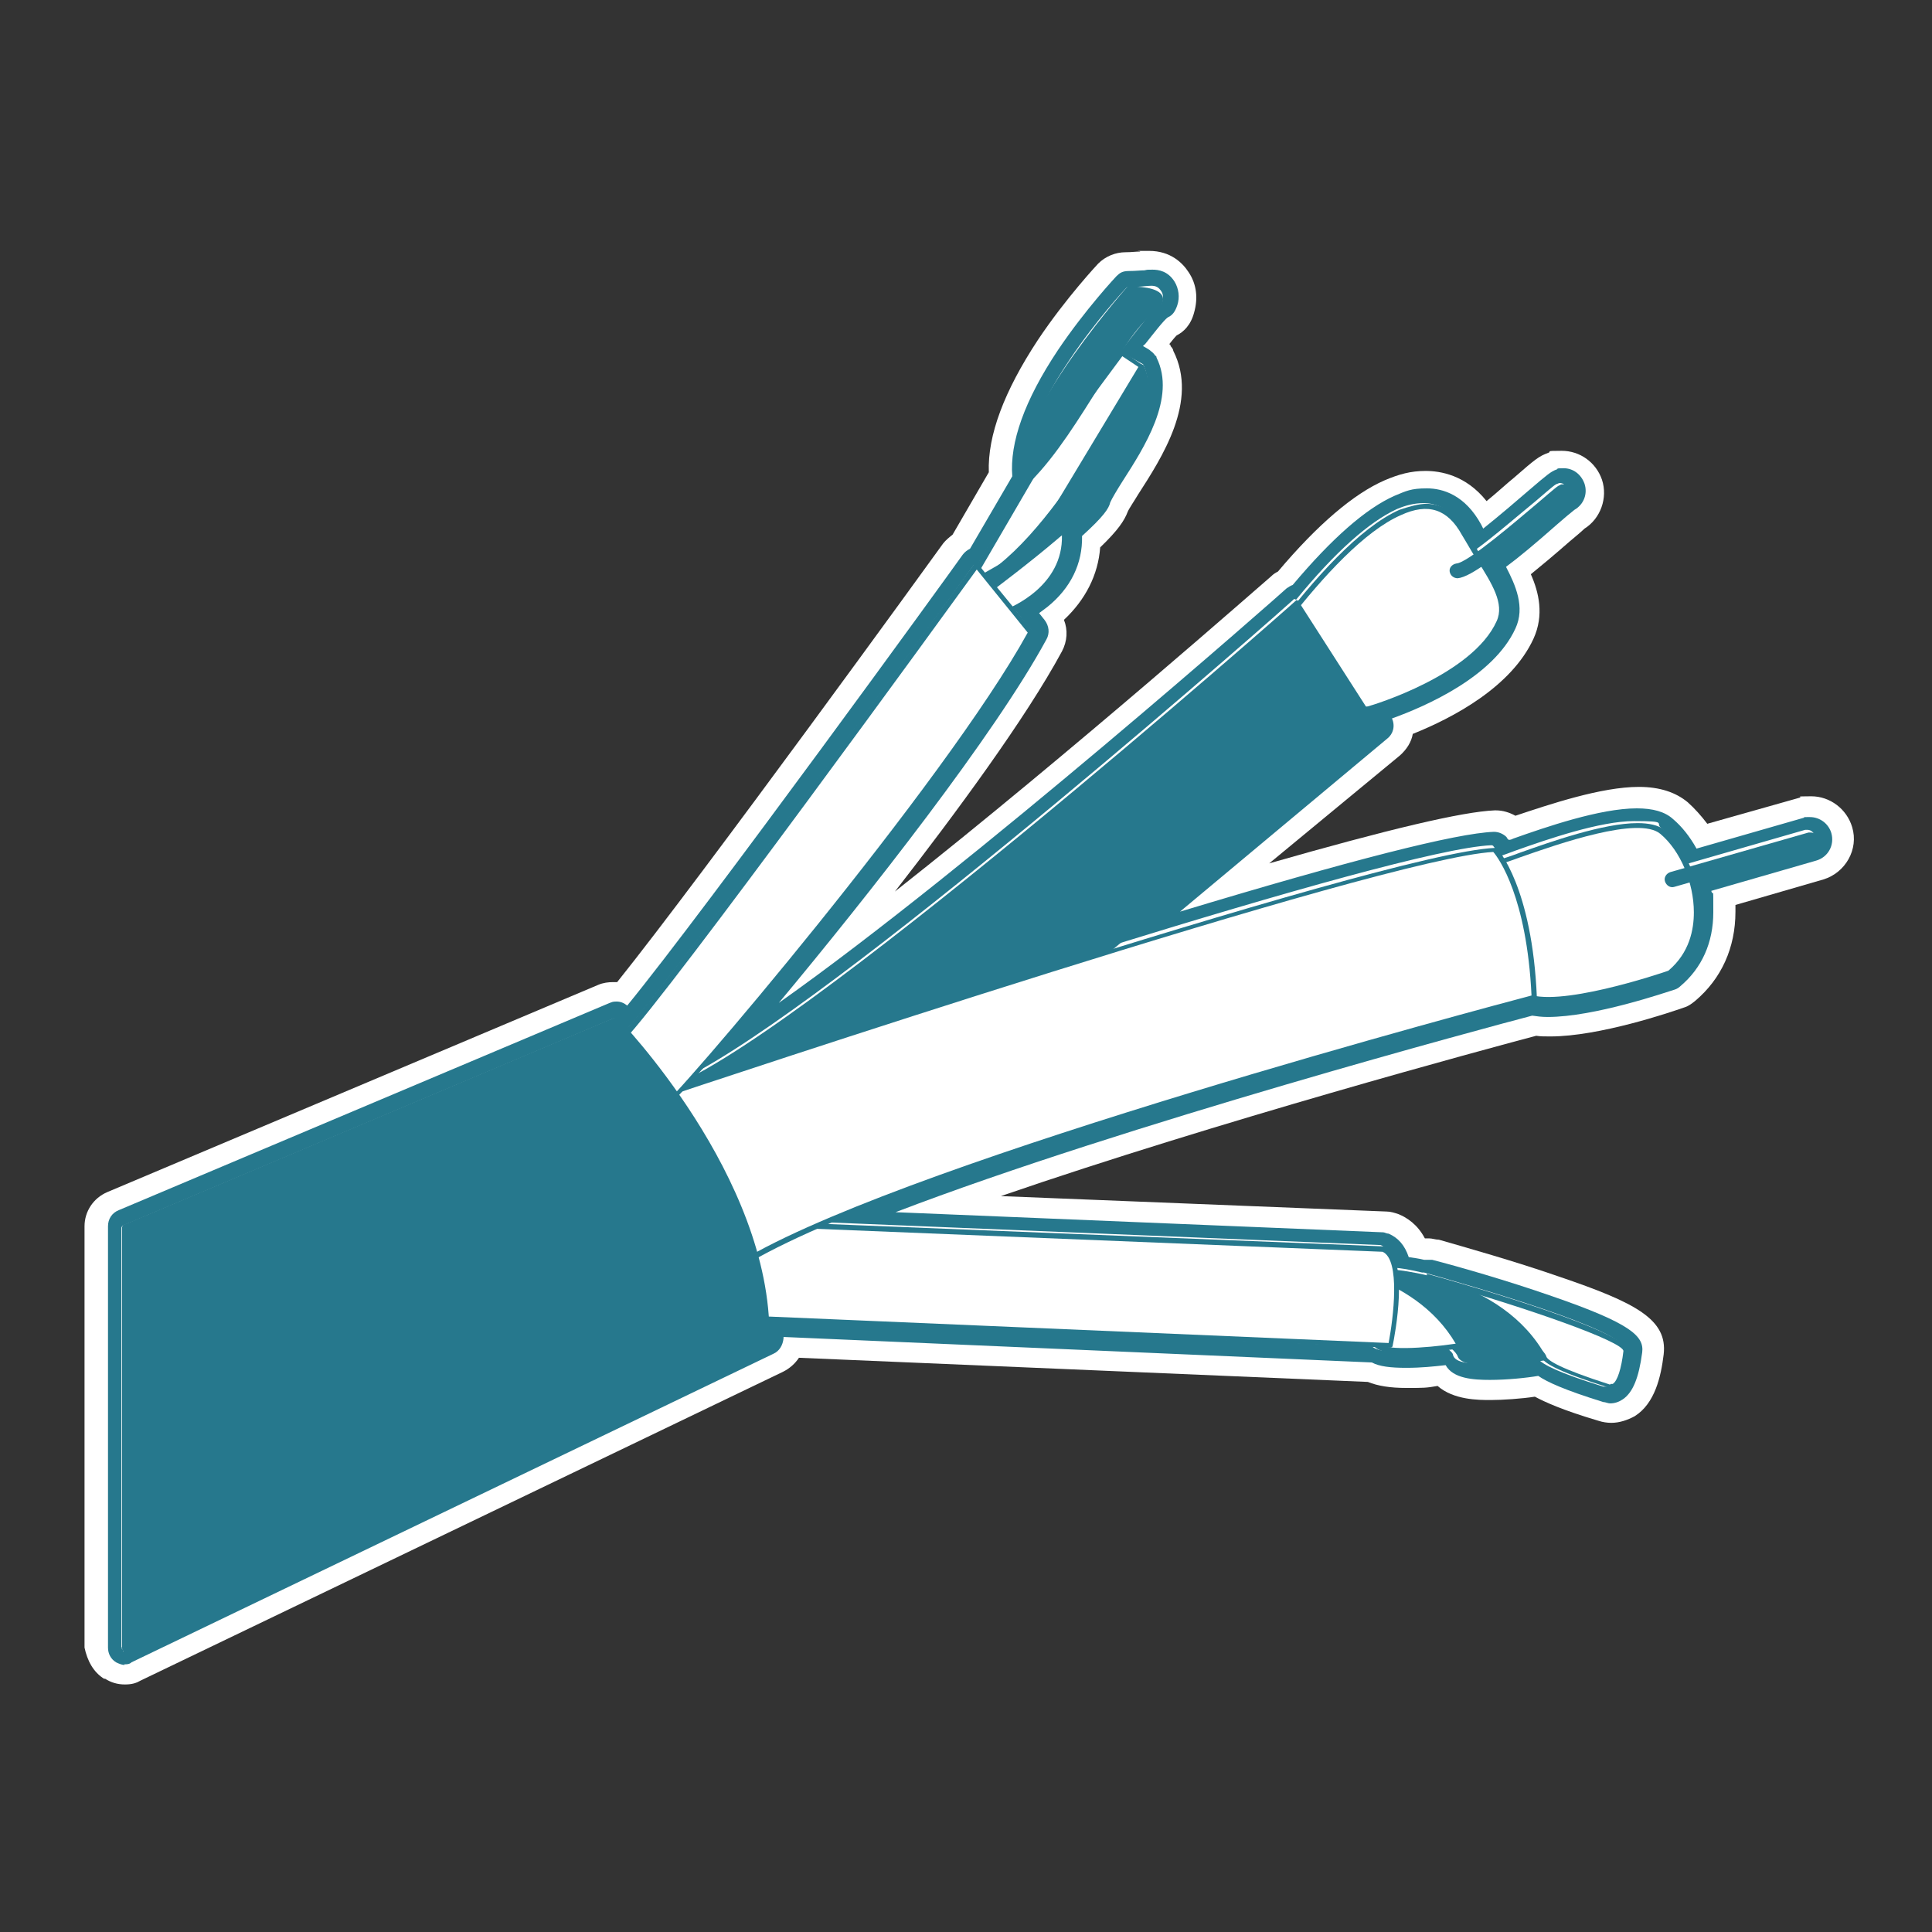
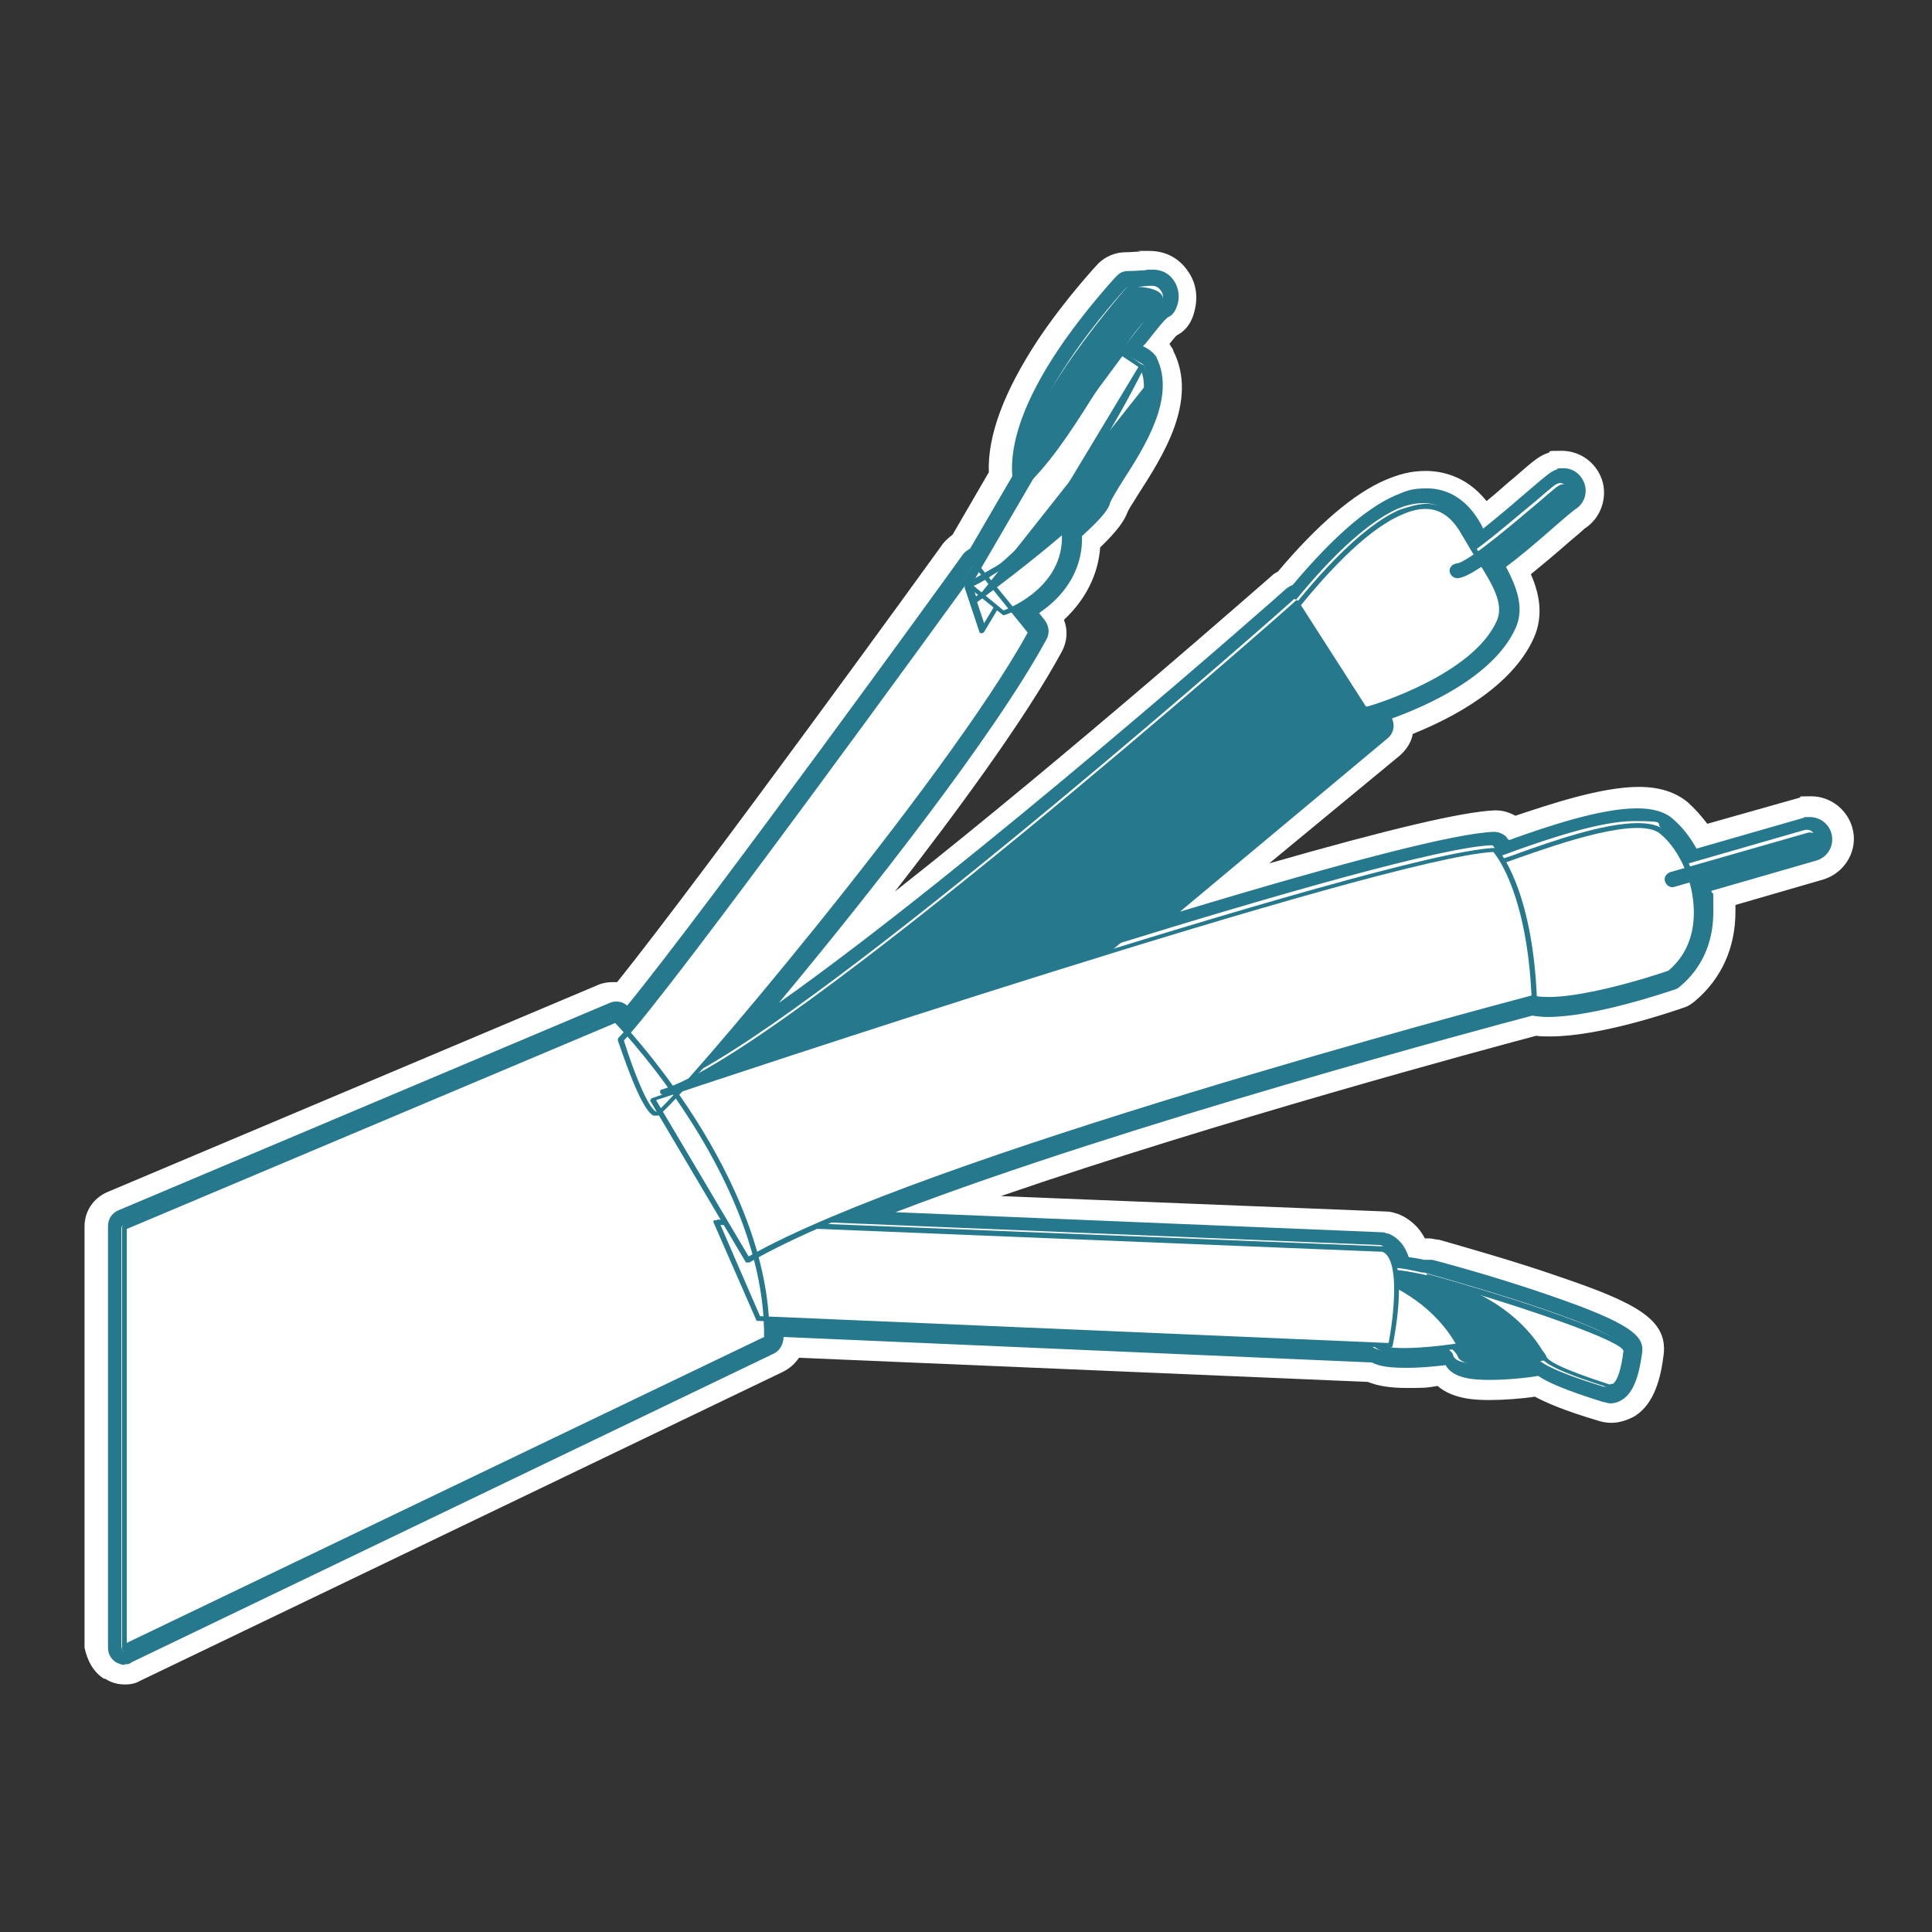
<svg xmlns="http://www.w3.org/2000/svg" id="Layer_6" version="1.1" viewBox="0 0 288 288">
  <rect x="0" y="0" width="288" height="288" fill="#333333" stroke="none" />
  <path d="M15.6,250.2c.9.6,1.9.9,3,.9s1.7-.2,2.4-.6l95.7-46c1-.5,1.8-1.2,2.4-2.1l84.8,3.6c1.5.6,3.3.9,5.8.9s2.9,0,4.6-.3c2.4,2.1,6.1,2.1,7.9,2.1s4.7-.2,6.6-.5c1.5.8,4.1,2,9.5,3.6.6.2,1.3.3,1.9.3,1.2,0,2.4-.4,3.5-1,3-1.9,3.9-5.9,4.3-9.2.6-5.2-4.1-7.7-15.6-11.6-6.6-2.3-14.1-4.4-17.9-5.5-.5,0-1-.2-1.5-.2h-.6c-1.1-2.1-2.7-3.1-3.9-3.6-.6-.2-1.2-.4-1.8-.4l-57.5-2.3c32.2-11.1,72.6-22,79.8-23.9.6.1,1.3.1,2.1.1,7.3,0,17.9-3.6,19.9-4.3.7-.2,1.2-.6,1.7-1,3.9-3.3,6-7.9,6-13.3v-1s13.1-3.8,13.1-3.8c3.3-1,5.3-4.5,4.3-7.8-.8-2.7-3.3-4.6-6.1-4.6s-1.2.1-1.7.2l-13.8,3.9c-.9-1.2-1.9-2.3-2.9-3.2-1.8-1.5-4.2-2.3-7.3-2.3-5.6,0-13.3,2.6-18.4,4.3-.9-.5-1.9-.8-2.9-.8h-.2c-4.8.2-15.8,2.8-33.6,7.9l19.5-16.1c1-.9,1.7-2,1.9-3.2,6-2.4,14.7-7,18-14.2,1.6-3.5.8-6.9-.4-9.6,1.6-1.3,3.4-2.8,5.8-4.9h0c.6-.5,1.8-1.5,2.2-1.9,2.4-1.5,3.5-4.6,2.6-7.3-.9-2.6-3.3-4.3-6-4.3s-1.4.1-2,.3c-1.4.5-2,1-5.1,3.7-1,.8-2.5,2.2-4.1,3.5-3.1-3.9-6.9-4.5-9.1-4.5s-4,.5-6.1,1.4c-4.6,2-10,6.6-15.9,13.6-.4.2-.7.4-1,.7-.4.3-29.7,26.2-56.1,47,9.1-11.7,19.5-25.8,24.9-35.8.8-1.5.9-3.2.3-4.7,3.2-3,5.1-6.7,5.4-10.8,2.7-2.6,3.6-4,4.1-5.3.2-.5,1.1-1.8,1.5-2.5,3.6-5.6,9.1-14,5.3-21.5,0-.2-.2-.5-.4-.7,0-.1,0-.2-.2-.3.4-.5.8-1,1.1-1.3,1-.5,2.1-1.5,2.6-3.4.6-2.1.4-4.2-.8-6-.9-1.4-2.7-3.2-5.9-3.2s-.9,0-1.4.1c-.6,0-1.2.1-2.1.1-1.5,0-3,.6-4.1,1.7,0,0-4.8,5.1-9,11.4-5,7.6-7.5,14.2-7.3,19.7l-5.4,9.3c-.5.4-1,.8-1.4,1.3-1.5,2.1-35.7,49.3-48.6,65.4h-.6c-.7,0-1.5.1-2.2.4l-73.2,30.9c-2.1.9-3.4,2.9-3.4,5.1v62.8c.4,1.9,1.3,3.7,3,4.7h0Z" fill="#fff" />
  <g>
    <path d="M171.6,41.5c.8,0,1.7.2,2.4,1.3.5.7.6,1.7.3,2.6-.2.8-.6,1-.8,1.1-.7.3-2.4,2.5-3.8,4.3-.3.4-.7.9-1,1.4l2.3,1.3c.2.1.4.3.5.5v.2c2.7,5.5-2,12.7-5.1,17.4-.9,1.3-1.8,2.7-2,3.3-.2.7-.9,1.9-4.3,4.9.2,4-1.5,7.5-4.8,10.2-.7.5-1.4,1.1-2.2,1.5l1.6,2c.4.5.4,1.1.2,1.6-8.7,16.1-31.6,44.5-45,60.2,27.4-17.8,81.9-65.9,82.5-66.4.2-.2.5-.3.8-.4,5.8-7,10.8-11.4,15-13.3,1.6-.7,3-1,4.4-1,3,0,5.4,1.6,7.1,4.8.3.6.7,1.2,1,1.7,2.7-2.1,6-4.9,7.9-6.5,2.8-2.4,3.2-2.7,3.8-2.9.2-.1.5-.1.7-.1,1,0,1.8.6,2.1,1.5.3,1,0,2.1-1.1,2.6-.3.3-1.6,1.4-2.6,2.2-3.9,3.4-6.5,5.5-8.4,6.9,1.9,3.2,3.2,6.1,1.9,9-3.4,7.5-14.8,11.9-19,13.2l.5.8c.4.6.3,1.5-.3,1.9l-35,29.2c28.4-8.7,45.8-13.2,51.7-13.4h0c.5,0,.9.2,1.1.5,0,.1.3.4.7.9.4-.2.9-.3,1.4-.5,4.8-1.7,12.8-4.5,18.1-4.5s3.6.4,4.7,1.3c1.4,1.2,2.7,2.9,3.7,4.9l16.8-4.8c.2-.1.4-.1.6-.1,1,0,1.9.7,2.1,1.6.3,1.2-.3,2.4-1.5,2.7l-16.6,4.7c.3,1.4.5,2.7.5,4,0,4.2-1.6,7.7-4.5,10.2,0,.1-.3.2-.4.3-1.2.4-11.9,4-18.6,4-6.7,0-1.6-.1-2.3-.2-5.1,1.3-66.1,17.6-100.2,31.3l77.9,3.2h.5c1.2.5,2.1,1.6,2.5,3.4.8,0,1.9.3,3.1.6h.8c31,8.7,30.6,11.5,30.5,12.6-.4,3.4-1.2,5.4-2.4,6.2-.4.2-.8.4-1.3.4h-.7c-6.4-2-8.7-3.2-9.7-4-1.6.2-4.8.6-7.5.6s-5.4-.6-5.9-2.1h0l-.2-.2c-1.8.2-4.3.5-6.5.5s-3.8-.3-4.8-.8l-89.1-3.8v1.4c0,.6-.3,1.1-.8,1.3l-95.7,46h-.6c-.3,0-.6,0-.8-.2-.4-.3-.7-.7-.7-1.2v-62.6c0-.6.4-1.1.9-1.4l73.2-30.9c.2-.1.4-.1.6-.1.4,0,.8.2,1.1.4,0,0,.2.3.6.7,10.8-12.9,49.2-65.9,50.8-68.2.2-.3.6-.5,1-.6l6.7-11.5c-.6-4.8,1.6-11,6.6-18.4,4-6.1,8.5-10.9,8.6-10.9.3-.3.7-.5,1.1-.5,1,0,1.7-.1,2.4-.1.2.2.5.2.8.2h0Z" fill="#fff" />
    <path d="M18.5,245.9h-.2c-.1,0-.2-.2-.2-.3v-62.6s.1-.3.2-.3l73.2-30.9h.1c.1,0,.2,0,.3.1,0,0,.6.6,1.5,1.6,9.7-11.2,51.3-68.6,51.7-69.2.1-.1.2-.1.3-.2h0c.1,0,.2,0,.3.1h0l7.3-12.5c-.7-4.6,1.4-10.6,6.4-18,4-6,8.4-10.7,8.5-10.8s.2-.1.3-.1c1.7,0,2.7-.2,3.4-.2s1.1.2,1.5.8c.6.9,0,2,0,2-1.3.6-3.5,3.8-6.1,7l3.4,1.9h0c2.4,5-2,11.9-5,16.4-3,4.5-1.8,2.8-2.1,3.6-.3.9-2.1,2.7-4.4,4.8.3,3.8-1.2,7.2-4.4,9.8-1.1.9-2.3,1.6-3.2,2l2.4,3c.1.1.1.3,0,.4-9.5,17.6-36.9,51.1-49.5,65.3,24.5-13.5,87.9-69.5,88.6-70.2,0-.1.2-.1.2-.1h0s0,0,.2.1c5.8-7.1,10.9-11.6,15-13.5,1.4-.6,2.7-.9,4-.9,2.5,0,4.6,1.4,6.1,4.2.5,1,1.1,1.9,1.6,2.8,2.9-2.1,6.8-5.5,8.9-7.2,2.7-2.3,3-2.6,3.4-2.7,0,0,.2-.1.3-.1.5,0,.9.3,1,.8.2.5,0,1.1-.6,1.3-.3.2-1.6,1.3-2.8,2.3-3.9,3.3-6.9,5.8-9.2,7.4,2,3.3,3.6,6.2,2.4,8.9-3.8,8.5-18.9,12.9-19.7,13.1l1.3,2v.5s-39.3,32.7-39.3,32.7c25.2-7.8,49.4-14.7,56.7-15h0s.2,0,.3.1c0,.1.5.5,1.1,1.5.6-.2,1.4-.5,2.2-.8,4.8-1.7,12.6-4.4,17.7-4.4s3.1.3,4,1c1.6,1.3,2.9,3.2,3.8,5.4l17.7-5.1h.3c.5,0,.9.3,1.1.8.2.6-.2,1.2-.8,1.4l-17.6,5c.5,1.6.7,3.2.7,4.7,0,3.8-1.4,7-4.1,9.3h0c-.6.3-11.5,4.1-18.2,4.1-6.7,0-1.7-.1-2.4-.2-5.1,1.3-71.8,19-105.2,33.4l82.9,3.4h0c1.1.4,1.7,1.8,2,3.4,1,0,2.5.3,4.2.7h.3c7.1,2,30.1,8.6,29.7,11.4-.3,2.1-.8,4.7-1.9,5.4-.2,0-.4.2-.7.2h-.4c-6.8-2.1-9-3.3-9.7-4.1-1.3.2-4.9.7-7.9.7s-4.5-.3-4.8-1.3c0-.3-.4-.6-.8-1-1.7.2-4.4.5-6.9.5s-3.7-.2-4.4-.8l-90.6-3.9c0,.8.1,1.7.1,2.5s-.1.3-.2.3l-95.7,46c.4.6.3.6.2.6M18.5,248.1c.4,0,.8,0,1.1-.3l95.7-46c.9-.4,1.4-1.3,1.5-2.3v-.2s87.7,3.8,87.7,3.8c1.1.6,2.8.8,5.1.8s4.1-.2,5.9-.4c1.1,2,4.1,2.2,6.6,2.2s5.5-.3,7.2-.6c1.3.9,3.9,2.1,9.7,3.9.3,0,.7.2,1,.2.7,0,1.3-.2,1.9-.6,1.5-1,2.4-3.2,2.9-7,.3-2.4-1.6-4.3-13.5-8.4-6.6-2.3-13.9-4.4-17.8-5.4h-.7s-.5,0-.5,0c-.8-.2-1.6-.3-2.3-.4-.6-1.8-1.6-2.9-3-3.5-.3,0-.6-.2-.8-.2l-72.7-3c34.2-13.1,88.8-27.7,94.9-29.3.7.1,1.4.2,2.3.2,7,0,17.7-3.7,19-4.1.3-.1.6-.3.8-.5,3.2-2.7,4.9-6.5,4.9-11s0-2.1-.3-3.2l15.6-4.5c1.8-.5,2.8-2.3,2.3-4.1-.4-1.4-1.7-2.4-3.2-2.4s-.6,0-.9.1l-16,4.6c-1-1.8-2.2-3.3-3.5-4.4-1.2-1.1-3-1.6-5.4-1.6-5.5,0-13.6,2.8-18.4,4.5-.2.1-.4.2-.7.2-.2-.2-.3-.3-.3-.4-.5-.5-1.2-.8-1.9-.8h0c-5.6.2-21.3,4.2-46.8,11.9l30.9-25.8c.9-.7,1.2-1.9.7-3,5-1.8,15.1-6.2,18.4-13.4,1.5-3.2,0-6.5-1.4-9.2,1.9-1.4,4.3-3.4,7.7-6.4h0c.8-.7,2.1-1.8,2.5-2.1,1.4-.8,2-2.4,1.5-3.9-.5-1.4-1.7-2.3-3.1-2.3s-.7.1-1.1.2c-.8.3-1.3.7-4.1,3.1-1.5,1.3-4.3,3.7-6.8,5.7l-.3-.6c-2.4-4.4-5.7-5.4-8.1-5.4s-3.1.4-4.8,1.1c-4.3,1.9-9.4,6.4-15.2,13.3-.3.1-.6.3-.9.5-.5.5-47.1,41.6-75.7,61.8,13.5-16.2,32.2-40,39.9-54.2.5-.9.4-2-.3-2.9l-.8-1c.4-.3.8-.6,1.2-.9,3.5-2.8,5.3-6.5,5.2-10.6,3.2-2.9,4-4.1,4.2-5,.2-.5,1.1-2,1.8-3.1,3.2-5,8.1-12.5,5.1-18.5,0-.1,0-.2-.2-.3-.2-.3-.4-.5-.7-.7h0c0-.1-1.1-.7-1.1-.7,0-.1.2-.2.3-.3,1.2-1.5,2.8-3.6,3.4-4,.7-.3,1.1-.9,1.4-1.8.4-1.2.2-2.5-.4-3.5-1-1.6-2.4-1.8-3.3-1.8s-.7,0-1.2.1c-.6,0-1.3.1-2.3.1s-1.4.3-1.9.8c0,0-4.6,4.9-8.7,11-5,7.5-7.2,13.8-6.8,18.8l-6.3,10.8c-.4.2-.8.5-1.1.9-1.6,2.3-38.3,52.9-50,67.2-.5-.4-1-.6-1.6-.6s-.7.1-1,.2l-73.2,30.9c-1,.4-1.6,1.3-1.6,2.4v62.8c0,.9.4,1.7,1.2,2.2.4.2.9.4,1.3.4h0Z" fill="#26788d" />
  </g>
  <g>
    <polygon points="144.4 87.3 154.7 69.6 167.2 52.7 170.2 54.6 146.6 93.9 144.4 87.3" fill="#fff" />
    <path d="M167.2,52.3s0,0,.2.1l2.9,2c.2.1.2.3,0,.5l-23.6,39.3c-.1.1-.2.2-.4.2s-.3-.1-.3-.2l-2.2-6.6v-.3s10.3-17.7,10.3-17.7l12.5-17c.3-.2.4-.3.5-.3h0ZM169.7,54.7l-2.4-1.6-12.3,16.6-10.2,17.5,1.9,5.7,23-38.2Z" fill="#26788d" />
  </g>
  <g>
    <path d="M149.6,91.4s9.8-3.2,9.1-12.3l-14.2,8.1,5.1,4.2h0Z" fill="#fff" />
    <path d="M158.6,78.8h.2c.1.1.2.2.2.3.8,9.3-9.2,12.6-9.3,12.6s-.2,0-.3-.1l-5.2-4.2c-.1-.1-.1-.2-.1-.3s.1-.2.2-.3l14.2-8.1c0,.1.1.1.1.1h0ZM149.6,91c1.3-.5,8.9-3.7,8.7-11.2l-13.2,7.5,4.5,3.7Z" fill="#26788d" />
  </g>
  <g>
-     <path d="M145.4,89.5s16.7-12.3,17.7-15.2,10.3-13.2,7.1-19.6c0,0-13.2,27.5-25.8,32.6l1,2.2h0Z" fill="#26788d" />
+     <path d="M145.4,89.5s16.7-12.3,17.7-15.2,10.3-13.2,7.1-19.6l1,2.2h0Z" fill="#26788d" />
    <path d="M170.2,54.3s.3.1.3.2c2.4,4.9-2,11.8-5,16.3s-1.8,2.8-2.1,3.6c-1,3-17.1,14.9-17.8,15.4-.1.1-.2.1-.3.1s-.2-.1-.2-.2l-1-2.2v-.3c0-.1.1-.2.2-.2,12.2-5,25.4-32.2,25.6-32.5q0-.2.3-.2h0ZM145.5,88.9c4.9-3.6,16.4-12.5,17.2-14.8.3-.8,1.1-2.1,2.2-3.7,2.7-4.2,6.8-10.4,5.3-14.9-2.2,4.4-13.9,26.9-25.2,31.9l.5,1.5Z" fill="#26788d" />
  </g>
  <g>
    <path d="M153.2,71.6c7.9-7.9,14.2-23.3,18.9-25.3,0,0,3.7-3.2-3.9-3.2,0,0-19.4,22.1-15,28.5Z" fill="#26788d" />
    <path d="M168.2,42.7c3,0,4.7.5,5.1,1.5.4,1.1-.9,2.2-.9,2.3h0c-2.3,1.1-5.1,5.6-8.4,10.9-3.1,4.9-6.5,10.5-10.4,14.4s-.2.1-.3.1-.2-.1-.3-.2c-4.5-6.5,14.2-28,15-28.9,0,0,.2-.1.3-.1h0ZM171.9,46c.3-.3.9-1,.7-1.4,0-.3-.8-1-4.2-1.1-.7.9-5.1,6-9,11.7-5.2,7.7-7.3,13.2-6.1,15.8,3.6-3.7,7-9.1,9.9-13.9,3.3-5.4,6.2-10,8.7-11.1h0Z" fill="#26788d" />
  </g>
  <g>
    <path d="M212.8,190.3s29.8,8.3,29.4,11c-.4,2.9-1.2,5.7-2.5,5.3-7.5-2.3-9.5-3.6-9.8-4.4-.7-2.2-13.5-7.1-14.2-8.2-.6-1.1-2.9-3.7-2.9-3.7Z" fill="#fff" />
    <path d="M212.8,189.9h0c7.2,2,30.2,8.7,29.8,11.5-.3,2.1-.8,4.7-1.9,5.4-.3.2-.7.3-1,0-8.3-2.6-9.7-3.8-10-4.6-.4-1.2-5.7-3.7-9.1-5.4-3.1-1.5-4.7-2.3-5-2.8-.7-1.1-2.9-3.6-2.9-3.6v-.4s0-.2,0-.2h0ZM240.1,206.3h.3c.7-.4,1.3-2.3,1.6-4.9,0-1.4-14.2-6.4-28-10.3.7.9,1.7,2.1,2.2,2.8.2.4,2.6,1.5,4.8,2.5,5.1,2.4,9.1,4.4,9.5,5.8.2.6,2,1.8,9.5,4.2h0Z" fill="#26788d" />
  </g>
  <g>
    <path d="M207,189.6s16.6.7,23.2,12.9c0,0-11.8,1.8-12.5-.4s-11.4-8.1-12.1-9.2c-.8-1.1,1.4-3.3,1.4-3.3Z" fill="#26788d" />
    <path d="M207,189.2h0c.2,0,16.9.9,23.5,13.1v.3s-.2.2-.3.2c-2,.3-12.1,1.8-12.9-.6-.4-1.3-5-4.2-8-6.2-2.5-1.6-3.8-2.5-4.1-2.9-.9-1.3,1.3-3.5,1.5-3.8h.3s0,0,0,0ZM229.6,202.2c-6.3-10.8-20.8-12.1-22.5-12.2-.7.7-1.7,2.1-1.3,2.7.2.4,2.1,1.6,3.9,2.7,4.4,2.9,7.8,5.2,8.3,6.6.4,1.2,6.8.9,11.6.2Z" fill="#26788d" />
  </g>
  <g>
    <path d="M194.4,187.7s16.6.7,23.2,12.9c0,0-11.8,1.8-12.5-.4s-11.4-8.1-12.1-9.2c-.8-1.1,1.4-3.3,1.4-3.3Z" fill="#fff" />
    <path d="M194.4,187.4h0c.2,0,16.9.9,23.5,13.1v.3s-.2.2-.3.2c-2,.3-12.1,1.8-12.9-.6-.4-1.3-5-4.2-8-6.2-2.5-1.6-3.8-2.5-4.1-2.9-.9-1.3,1.3-3.5,1.5-3.8h.2s.1,0,.1,0ZM217,200.3c-6.3-10.8-20.8-12.1-22.5-12.2-.7.7-1.7,2.1-1.3,2.7.2.4,2.1,1.6,3.9,2.7,4.4,2.9,7.8,5.2,8.3,6.6.5,1.3,6.9.9,11.6.2Z" fill="#26788d" />
  </g>
  <g>
    <path d="M204,105.7s15.7-4.4,19.5-12.9c1.7-3.7-2.2-7.9-5.2-13.2-2.3-4.3-5.8-4.8-9.6-3.1-11.9,5.3-27.9,31.8-27.9,31.8l23.2-2.6Z" fill="#fff" />
    <path d="M212.6,75.1c2.5,0,4.6,1.4,6.1,4.2.7,1.3,1.5,2.6,2.2,3.8,2.3,3.7,4.3,6.8,2.9,9.8-3.9,8.5-19.1,12.9-19.7,13.1h0l-23.2,2.6s-.3,0-.4-.2v-.4c.7-1.1,16.2-26.7,28.1-32,1.5-.5,2.9-.9,4.1-.9h0ZM203.9,105.3c.8-.2,15.6-4.7,19.2-12.7,1.2-2.6-.7-5.6-2.9-9.1-.8-1.2-1.5-2.5-2.3-3.8-2.1-3.8-5-4.8-9.1-2.9-10.7,4.7-24.8,27-27.4,31l22.5-2.5Z" fill="#26788d" />
  </g>
  <g>
    <path d="M222.8,128.5c-1.6,1.6,20.2-8.5,25-4.4,4.8,4.1,8.1,15.1,1.1,21,0,0-16.9,5.9-21.7,3.3-4.8-2.6-3.3-21-4.4-19.9h0Z" fill="#fff" />
    <path d="M244.1,122.7c1.7,0,3.1.3,4,1,3.1,2.6,5.3,7.6,5.2,12.2,0,3.8-1.4,7-4.1,9.3h0c-.7.3-17.1,6-22,3.4-3.4-1.8-3.8-10.4-4-16.1,0-1.4,0-2.9-.2-3.5-.2,0-.3-.1-.3-.2,0-.1-.2-.3,0-.6h0c0-.1.3-.2.5-.1,0,0,0,.1.2.1.6-.2,1.9-.6,3.2-1.1,4.5-1.6,12.4-4.4,17.5-4.4h0ZM248.7,144.7c3.2-2.7,3.8-6.2,3.8-8.7,0-4.4-2-9.2-5-11.7-3.2-2.7-15.2,1.5-20.9,3.5-1.6.6-2.6.9-3.2,1.1,0,.6.2,1.7.3,3.6.2,5.2.6,13.9,3.7,15.5,4.4,2.4,20.2-2.9,21.3-3.3h0Z" fill="#26788d" />
  </g>
  <g>
    <path d="M113.1,196.6l94.2,4s2.6-12.9-1.1-14.4l-99.4-4,6.3,14.4Z" fill="#fff" />
    <path d="M106.9,181.8h0l99.4,4h0c3.9,1.5,1.6,13.4,1.3,14.8,0,.2-.2.3-.4.3l-94.2-4c-.1,0-.3,0-.3-.2l-6.3-14.4c-.1,0,0-.2,0-.4.1,0,.2,0,.4,0h.1ZM206.1,186.6l-98.7-4,5.9,13.6,93.7,4c.7-3.7,1.8-12.4-.9-13.6h0Z" fill="#26788d" />
  </g>
  <g>
    <path d="M205.1,108.2l-11.8-18.4s-76.5,67.7-94.6,72.9l26.5,12.1,79.9-66.6h0Z" fill="#26788d" />
    <path d="M193.3,89.5s0,0,0,0c.2,0,.3.1.3.2l11.8,18.4v.5s-79.9,66.6-79.9,66.6h-.4s-26.5-12.1-26.5-12.1c-.1,0-.2-.2-.2-.4s.1-.3.3-.3c17.7-5.1,93.7-72.1,94.4-72.8.2-.2.3-.2.3-.2h-.1ZM204.6,108.2l-11.4-17.8c-6,5.3-74.6,65.6-93.5,72.4l25.4,11.7,79.5-66.3h0Z" fill="#26788d" />
  </g>
  <g>
    <path d="M228.7,148.7s-90.7,23.7-117.1,39.1l-14.2-24s108.6-36.4,125.5-37.2c0,0,5,5.6,5.8,22.1Z" fill="#fff" />
    <path d="M222.8,126.3s.2,0,.3.1c.2.2,5.3,5.8,6,22.3,0,.2,0,.3-.3.4-.9.2-90.9,23.8-117.1,39.1h-.5s-14.2-24-14.2-24c-.1,0-.1-.2,0-.3s.1-.2.2-.2c1.1-.5,108.8-36.6,125.6-37.3h0ZM228.3,148.4c-.7-14.7-4.9-20.5-5.7-21.4-16.7.9-117.3,34.5-124.8,37l13.8,23.3c25.9-14.8,111-37.4,116.7-38.9h0Z" fill="#26788d" />
  </g>
  <g>
-     <path d="M153.6,94.3l-8.1-9.9s-46.4,64-53,70.7c0,0,3.7,11.8,5.5,11,1.9-.8,43.5-49.4,55.6-71.8Z" fill="#fff" />
    <path d="M145.5,84c.1,0,.2,0,.3.1l8.1,9.9c.1.1.1.3,0,.4-12.2,22.6-53.7,71.1-55.8,71.9h-.7c-2-1-4.9-10.2-5.3-11.2,0-.1,0-.3.1-.4,6.5-6.5,52.5-70,53-70.6,0-.1.2-.1.3-.1h0ZM153.2,94.3l-7.6-9.4c-4.2,5.8-45.7,63-52.6,70.2,1.2,3.9,3.5,10,4.8,10.6h.1c2.3-1.2,43.1-49.2,55.3-71.4h0Z" fill="#26788d" />
  </g>
  <g>
-     <path d="M114.2,199.5l-95.7,46v-62.6s73.2-30.9,73.2-30.9c.1,0,22.9,23.2,22.5,47.5Z" fill="#26788d" />
    <path d="M91.8,151.7c.1,0,.2,0,.3.1.2.2,22.9,23.6,22.6,47.7,0,0-.1.3-.2.3l-95.7,46h-.4c-.1,0-.2-.2-.2-.3v-62.6s.1-.3.2-.3l73.2-30.9h.2s0,0,0,0ZM113.9,199.3c.2-22.7-20.1-44.6-22.2-46.8l-72.8,30.7v61.7s95-45.6,95-45.6Z" fill="#26788d" />
  </g>
  <path d="M269.9,124.1c.5,0,.9.3,1.1.8.2.6-.2,1.2-.8,1.4l-20.6,5.9c-.6.2-1.2-.2-1.4-.8s.2-1.2.8-1.4l20.6-5.9h.3Z" fill="#26788d" />
  <path d="M233,72.2c.5,0,.9.3,1,.8.2.5,0,1.1-.6,1.3-.3.2-1.6,1.3-2.8,2.3-7,6.1-11.3,9.4-13.3,9.6-.6,0-1.1-.4-1.2-1s.4-1.1,1-1.2c1.7-.1,9-6.4,12.1-9,2.7-2.3,3-2.6,3.4-2.7,0-.1.2-.1.4-.1h0Z" fill="#26788d" />
  <path d="M132.1,62.2" fill="none" stroke="#004684" stroke-linecap="round" stroke-linejoin="round" stroke-width=".7" />
</svg>